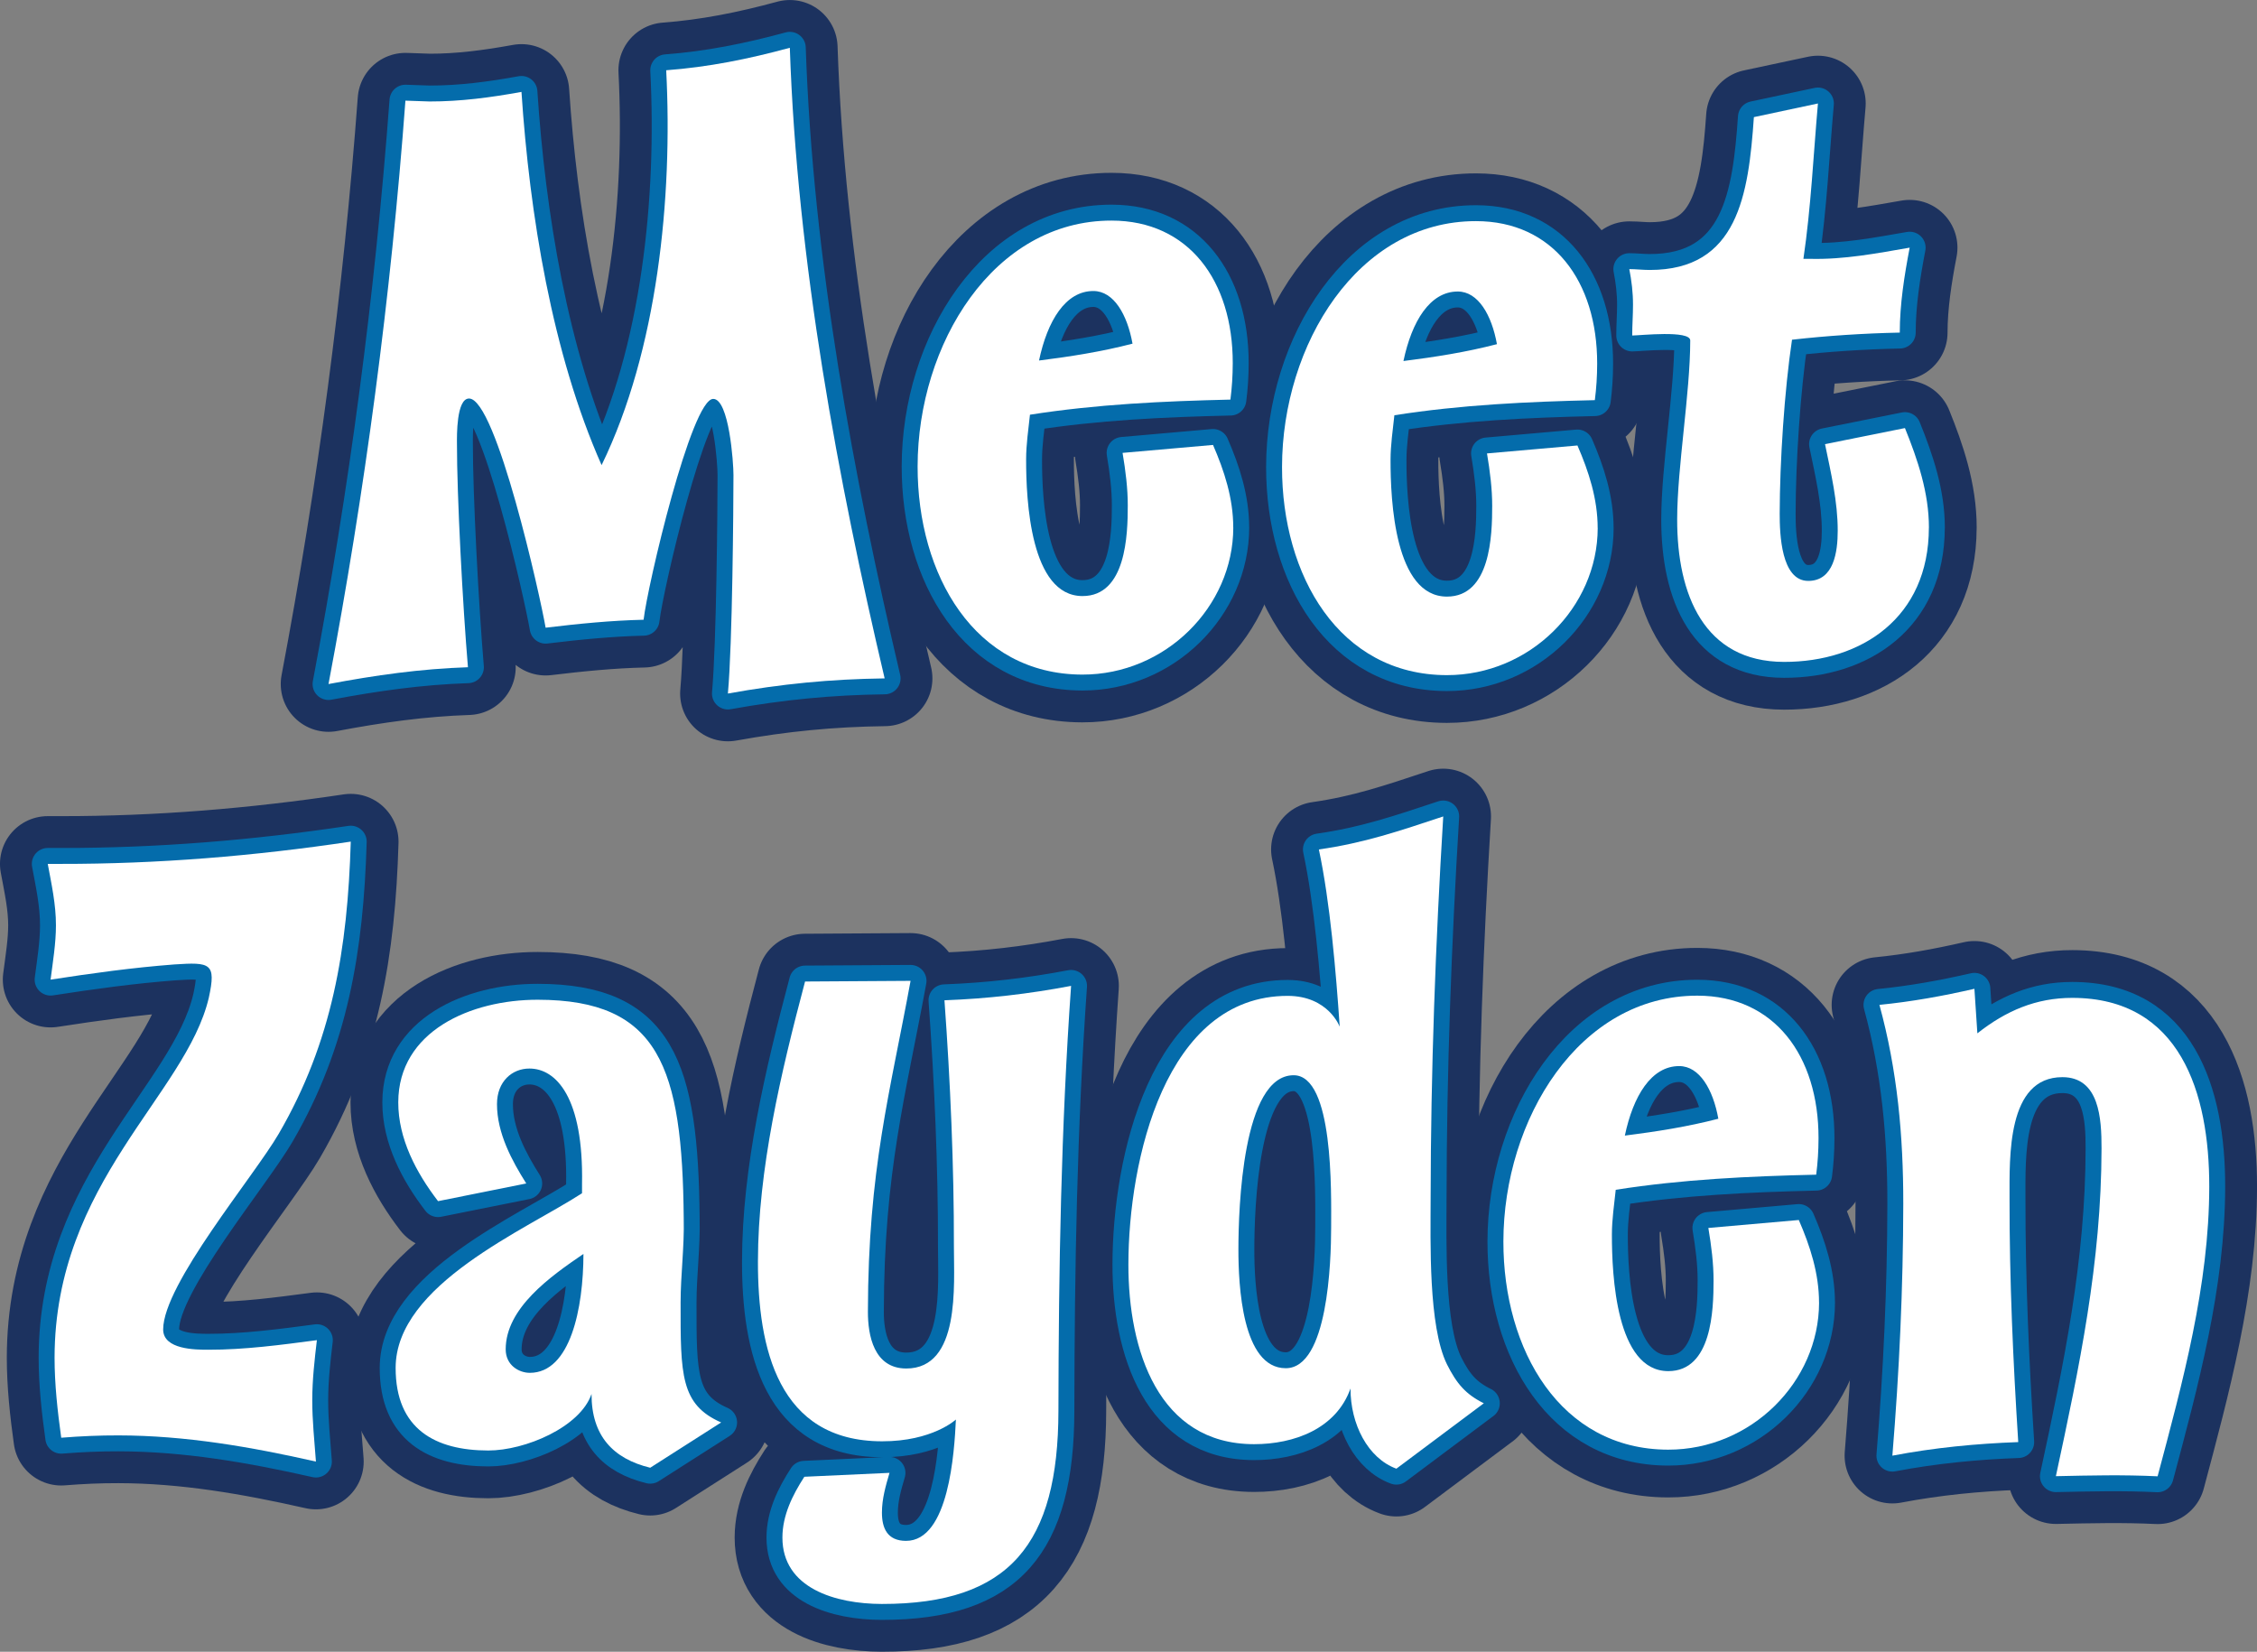
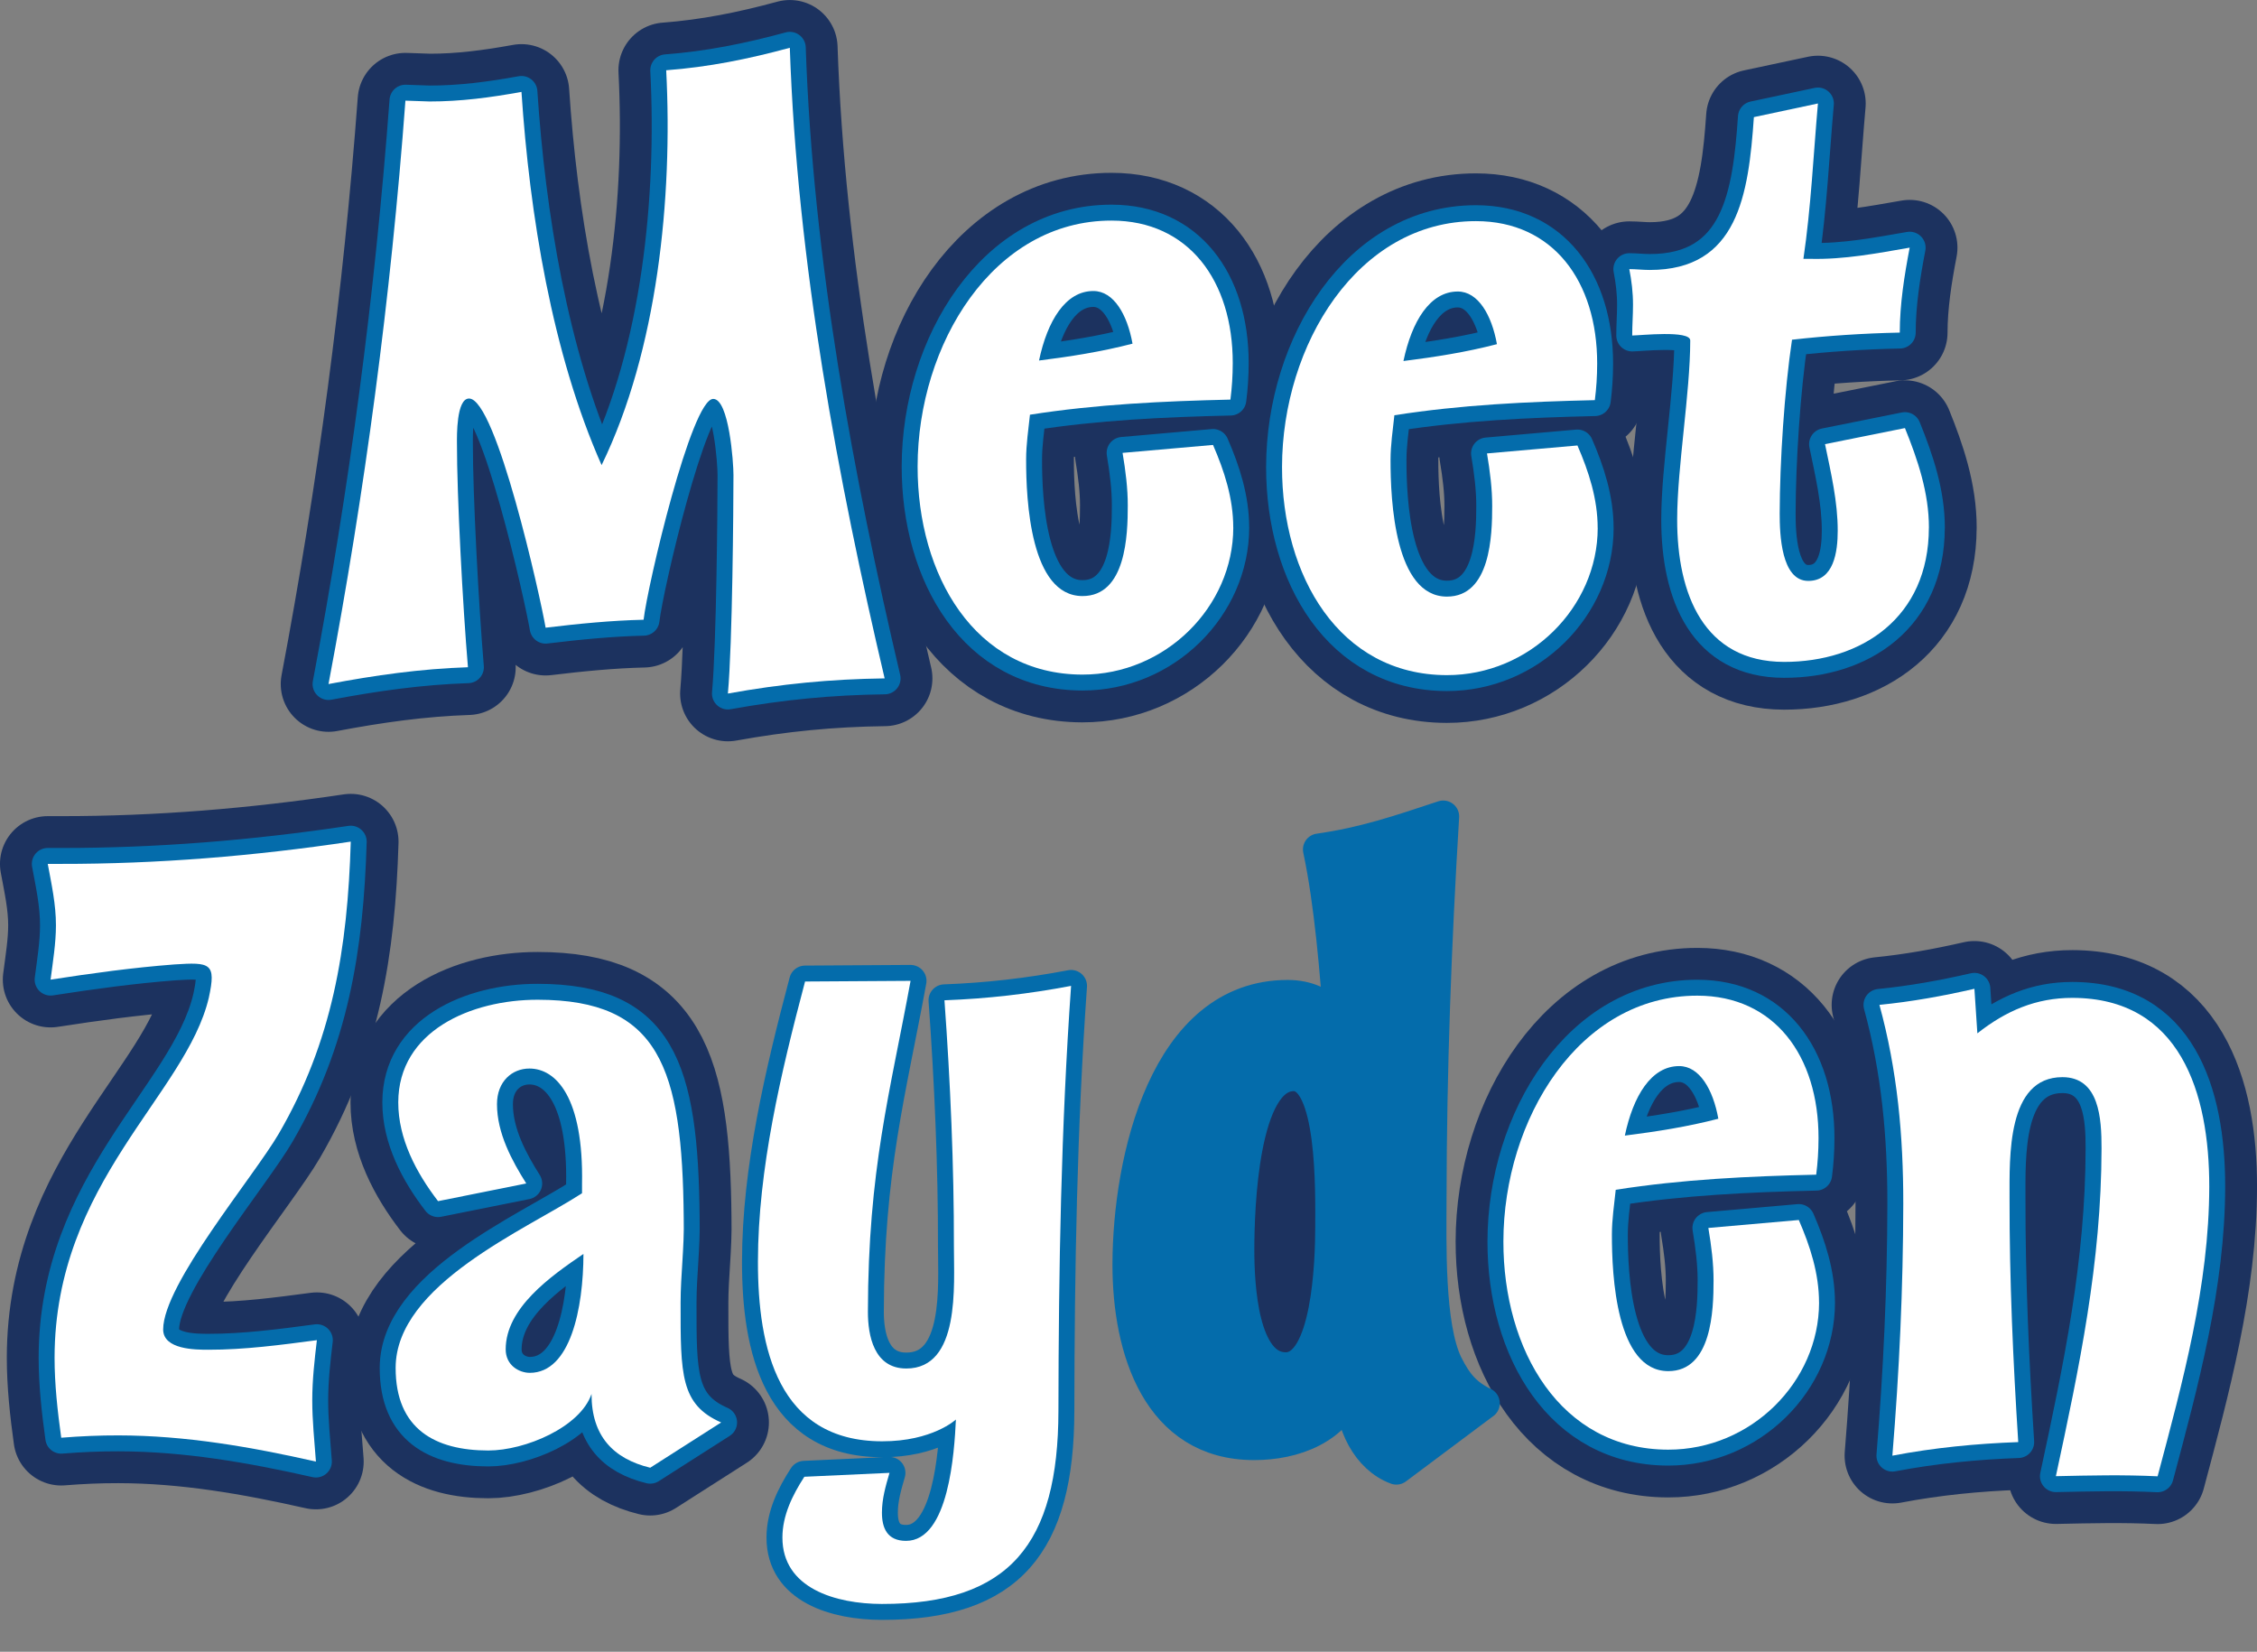
<svg xmlns="http://www.w3.org/2000/svg" id="Layer_2" viewBox="0 0 542.23 396.85">
  <rect x="0" y="0" width="542.23" height="396.85" fill="#808080" stroke="none" />
  <defs>
    <style>.cls-1{fill:#046cab;stroke:#046cab;stroke-width:7.65px;}.cls-1,.cls-2{stroke-linecap:round;stroke-linejoin:round;}.cls-2{fill:#1c325f;stroke:#1c325f;stroke-width:22.95px;}.cls-3{fill:#fff;stroke-width:0px;}</style>
  </defs>
  <g id="Layer_1-2">
    <path class="cls-2" d="M212.53,162.99c-11.16-47.46-21.04-99.98-22.78-151.51-9.96,2.71-19.56,4.64-29.7,5.4,1.59,30.73-2.09,67.28-15.52,94.87-11.91-26.85-17.3-60.3-19.25-89.67-7.42,1.35-14.67,2.31-22.09,2.3l-5.79-.2c-3.51,47.25-9.73,93.91-18.48,140.17,11.23-2.12,22.09-3.66,33.5-4.04-1.25-14.78-2.66-41.23-2.64-53.87,0-1.56-.17-10.7,2.91-10.69,6.52,0,17.13,47.67,18.39,55.06,7.97-.96,15.75-1.73,23.54-1.91.92-8.17,11.48-53.07,16.73-53.06,3.8,0,4.87,15.37,4.86,18.29-.01,7.78-.24,40.45-1.34,52.5,12.86-2.32,24.63-3.47,37.66-3.64Z" />
    <path class="cls-2" d="M296.28,126.74c0-7-2.15-13.61-4.86-19.84l-21.73,1.91c.72,4.28,1.26,8.56,1.25,12.64,0,7-.39,21.78-10.89,21.76-12.49-.02-13.55-22.96-13.53-32.88,0-3.5.55-7.19.92-10.69,15.94-2.51,32.05-3.26,48.16-3.63.37-2.92.55-5.64.56-8.75.03-19.83-10.63-34.24-29.1-34.26-28.42-.04-46.57,29.69-46.61,59.05-.04,26.06,13.69,49.99,39.58,50.03,19.92.03,36.23-16.28,36.26-35.34Z" />
    <path class="cls-2" d="M272.08,82.57c-7.43,1.93-14.85,3.09-22.46,4.05,2.01-9.53,6.36-16.71,13.06-16.7,4.89,0,8.14,5.65,9.4,12.65Z" />
    <path class="cls-2" d="M383.83,126.87c0-7-2.15-13.61-4.86-19.84l-21.73,1.91c.72,4.28,1.26,8.56,1.25,12.64,0,7-.39,21.78-10.89,21.76-12.49-.02-13.55-22.96-13.53-32.88,0-3.5.55-7.19.92-10.69,15.94-2.51,32.05-3.26,48.16-3.63.37-2.92.55-5.64.56-8.75.03-19.83-10.63-34.24-29.1-34.26-28.42-.04-46.57,29.69-46.61,59.05-.04,26.06,13.69,49.99,39.58,50.03,19.92.03,36.23-16.28,36.26-35.34Z" />
    <path class="cls-2" d="M359.63,82.69c-7.43,1.93-14.85,3.09-22.46,4.05,2-9.53,6.36-16.71,13.06-16.7,4.89,0,8.14,5.65,9.4,12.65Z" />
    <path class="cls-2" d="M463.41,126.78c.01-8.36-2.69-16.34-5.76-23.93l-19.2,3.86c1.44,7,3.06,13.81,3.05,20.81,0,5.06-.92,12.05-7.08,12.05-6.52,0-6.86-11.29-6.86-16.15.02-12.44,1.13-29.56,2.96-41.8,8.51-.96,17.2-1.53,25.89-1.71,0-6.81,1.11-13.8,2.38-20.41-7.79,1.35-15.76,2.89-23.9,2.69h-1.63c1.83-12.44,2.39-24.89,3.49-37.33l-15.39,3.28c-1.29,18.67-3.85,36.75-25.04,36.72-1.63,0-3.26-.2-4.89-.2.54,2.72.9,5.64.89,8.56,0,2.53-.19,4.86-.19,7.39,1.81,0,13.94-1.34,13.94,1.19-.02,12.83-3.12,30.33-3.14,42.97-.03,18.08,6.47,34.23,25.66,34.26,18.65.03,34.78-10.65,34.81-32.23Z" />
    <path class="cls-2" d="M84.26,202.21c-23.18,3.47-46.36,5.38-69.71,5.35h-3.08c.9,4.86,1.98,9.72,1.97,14.78,0,4.28-.74,8.75-1.29,13.03,9.96-1.54,19.74-2.89,29.7-3.65,8.69-.57,10.14-.37,8.32,7.98-5.46,23.33-37,44.28-37.06,86.48,0,6.42.71,12.83,1.6,19.25,4.71-.38,9.23-.57,13.76-.56,16.11.02,31.86,2.77,47.43,6.29-.36-4.86-.89-9.92-.88-14.78,0-4.86.56-9.72,1.11-14.39-8.69,1.15-17.38,2.31-26.07,2.3-3.08,0-10.86-.02-10.86-4.88.02-10.89,21.78-36.72,27.77-47.02,12.89-22.15,16.54-44.51,17.3-70.17Z" />
    <path class="cls-2" d="M173.25,341.76c-9.77-4.29-9.76-11.49-9.74-28.79,0-6.61.92-13.42.75-20.22-.31-36.36-5.9-52.51-35.05-52.55-16.11-.02-33.5,7.54-33.53,24.65-.01,8.75,4.32,16.92,9.56,23.74l21.19-4.25c-3.43-5.45-7.04-12.07-7.03-19.07,0-5.44,3.63-8.55,7.8-8.54,6.34,0,13.03,6.82,12.63,27.82v2.14c-13.41,8.73-44.75,21.91-44.78,41.94-.02,14.78,9.57,19.85,22.24,19.87,8.87.01,22.1-5.61,24.82-13.58-.01,10.11,5.23,15.56,14.1,17.72l17.03-10.87Z" />
    <path class="cls-2" d="M140.17,301.27c-.02,13.03-3.12,28.58-12.89,28.57-2.53,0-5.79-1.76-5.79-5.65.01-9.92,10.71-17.49,18.68-22.92Z" />
-     <path class="cls-2" d="M257.32,236.87c-10.14,1.93-20.1,3.08-30.42,3.46,1.42,19.64,2.3,39.87,2.27,59.12-.01,9.33,1.59,29.36-11.45,29.35-7.79-.01-9.22-7.99-9.21-13.62.05-34.22,5.33-52.69,10.25-79.52l-25.35.16c-5.82,21.97-11.29,45.1-11.32,67.26-.03,20.81,4.83,43.18,29.81,43.21,12.13.02,17.75-5.23,17.75-5.23-.37,7.78-1.67,29.17-11.99,29.15-4.53,0-5.79-3.12-5.78-6.81,0-3.31.91-6.42,1.82-9.53l-20.46.94c-2.9,4.47-5.26,9.33-5.27,14.58-.02,12.25,12.83,15.96,23.88,15.98,30.78.04,42.39-14.52,42.43-46.41.05-34.03.64-68.06,3.04-102.08Z" />
-     <path class="cls-2" d="M356.49,337.16c-4.34-2.15-6.51-4.68-8.86-9.35-4.51-9.15-3.94-29.56-3.93-39.87.04-30.72,1.17-61.25,3.03-91.78-10.51,3.49-19.02,6.39-29.88,7.93,2.7,12.64,4.12,29.56,5.01,42.59,0,0-2.71-7.39-12.48-7.41-29.51-.04-38.26,39.61-38.29,64.5-.03,20.61,7.18,43.18,30.17,43.21,9.6.01,19.74-3.67,23.19-13.38-.01,8.56,4.14,16.73,11.02,19.27l21.02-15.72Z" />
    <path class="cls-2" d="M319.8,294.91c-.01,8.17-.77,33.83-10.91,33.82-10.5-.01-11.38-20.04-11.37-28.6.01-9.72.96-41.81,13.28-41.79,9.6.01,9.01,28.01,9,36.57Z" />
    <path class="cls-2" d="M437.01,312.96c0-7-2.15-13.61-4.86-19.84l-21.73,1.91c.72,4.28,1.26,8.56,1.25,12.64,0,7-.39,21.78-10.89,21.76-12.49-.02-13.55-22.96-13.53-32.88,0-3.5.55-7.19.92-10.69,15.94-2.51,32.05-3.26,48.16-3.63.37-2.92.55-5.64.56-8.75.03-19.83-10.63-34.24-29.1-34.26-28.42-.04-46.57,29.69-46.61,59.05-.04,26.06,13.69,49.99,39.58,50.03,19.92.03,36.23-16.28,36.26-35.34Z" />
    <path class="cls-2" d="M412.82,268.79c-7.43,1.93-14.85,3.09-22.46,4.05,2-9.53,6.36-16.71,13.06-16.7,4.89,0,8.14,5.65,9.4,12.65Z" />
    <path class="cls-2" d="M530.76,285.1c.03-22.56-7-45.32-32.89-45.35-8.69-.01-15.94,3.09-22.82,8.52l-.71-10.7c-7.61,1.74-15.03,3.09-22.82,3.86,4.32,15.76,5.75,31.51,5.73,47.84-.03,20.22-.96,40.25-2.62,60.47,10.14-1.93,20.1-2.89,30.24-3.26-1.24-19.45-2.12-38.89-2.09-58.53.01-9.92-.68-29.17,12.71-29.15,8.87.01,9.4,9.93,9.39,17.13-.04,27.42-5.32,52.49-10.97,78.74,8.15-.18,16.29-.37,24.44.03,6.01-22.55,12.38-45.87,12.41-69.6Z" />
    <path class="cls-1" d="M212.53,162.99c-11.16-47.46-21.04-99.98-22.78-151.51-9.96,2.71-19.56,4.64-29.7,5.4,1.59,30.73-2.09,67.28-15.52,94.87-11.91-26.85-17.3-60.3-19.25-89.67-7.42,1.35-14.67,2.31-22.09,2.3l-5.79-.2c-3.51,47.25-9.73,93.91-18.48,140.17,11.23-2.12,22.09-3.66,33.5-4.04-1.25-14.78-2.66-41.23-2.64-53.87,0-1.56-.17-10.7,2.91-10.69,6.52,0,17.13,47.67,18.39,55.06,7.97-.96,15.75-1.73,23.54-1.91.92-8.17,11.48-53.07,16.73-53.06,3.8,0,4.87,15.37,4.86,18.29-.01,7.78-.24,40.45-1.34,52.5,12.86-2.32,24.63-3.47,37.66-3.64Z" />
    <path class="cls-1" d="M296.28,126.74c0-7-2.15-13.61-4.86-19.84l-21.73,1.91c.72,4.28,1.26,8.56,1.25,12.64,0,7-.39,21.78-10.89,21.76-12.49-.02-13.55-22.96-13.53-32.88,0-3.5.55-7.19.92-10.69,15.94-2.51,32.05-3.26,48.16-3.63.37-2.92.55-5.64.56-8.75.03-19.83-10.63-34.24-29.1-34.26-28.42-.04-46.57,29.69-46.61,59.05-.04,26.06,13.69,49.99,39.58,50.03,19.92.03,36.23-16.28,36.26-35.34ZM272.08,82.57c-7.43,1.93-14.85,3.09-22.46,4.05,2.01-9.53,6.36-16.71,13.06-16.7,4.89,0,8.14,5.65,9.4,12.65Z" />
    <path class="cls-1" d="M383.83,126.87c0-7-2.15-13.61-4.86-19.84l-21.73,1.91c.72,4.28,1.26,8.56,1.25,12.64,0,7-.39,21.78-10.89,21.76-12.49-.02-13.55-22.96-13.53-32.88,0-3.5.55-7.19.92-10.69,15.94-2.51,32.05-3.26,48.16-3.63.37-2.92.55-5.64.56-8.75.03-19.83-10.63-34.24-29.1-34.26-28.42-.04-46.57,29.69-46.61,59.05-.04,26.06,13.69,49.99,39.58,50.03,19.92.03,36.23-16.28,36.26-35.34ZM359.63,82.69c-7.43,1.93-14.85,3.09-22.46,4.05,2-9.53,6.36-16.71,13.06-16.7,4.89,0,8.14,5.65,9.4,12.65Z" />
    <path class="cls-1" d="M463.41,126.78c.01-8.36-2.69-16.34-5.76-23.93l-19.2,3.86c1.44,7,3.06,13.81,3.05,20.81,0,5.06-.92,12.05-7.08,12.05-6.52,0-6.86-11.29-6.86-16.15.02-12.44,1.13-29.56,2.96-41.8,8.51-.96,17.2-1.53,25.89-1.71,0-6.81,1.11-13.8,2.38-20.41-7.79,1.35-15.76,2.89-23.9,2.69h-1.63c1.83-12.44,2.39-24.89,3.49-37.33l-15.39,3.28c-1.29,18.67-3.85,36.75-25.04,36.72-1.63,0-3.26-.2-4.89-.2.54,2.72.9,5.64.89,8.56,0,2.53-.19,4.86-.19,7.39,1.81,0,13.94-1.34,13.94,1.19-.02,12.83-3.12,30.33-3.14,42.97-.03,18.08,6.47,34.23,25.66,34.26,18.65.03,34.78-10.65,34.81-32.23Z" />
    <path class="cls-1" d="M84.26,202.21c-23.18,3.47-46.36,5.38-69.71,5.35h-3.08c.9,4.86,1.98,9.72,1.97,14.78,0,4.28-.74,8.75-1.29,13.03,9.96-1.54,19.74-2.89,29.7-3.65,8.69-.57,10.14-.37,8.32,7.98-5.46,23.33-37,44.28-37.06,86.48,0,6.42.71,12.83,1.6,19.25,4.71-.38,9.23-.57,13.76-.56,16.11.02,31.86,2.77,47.43,6.29-.36-4.86-.89-9.92-.88-14.78,0-4.86.56-9.72,1.11-14.39-8.69,1.15-17.38,2.31-26.07,2.3-3.08,0-10.86-.02-10.86-4.88.02-10.89,21.78-36.72,27.77-47.02,12.89-22.15,16.54-44.51,17.3-70.17Z" />
    <path class="cls-1" d="M173.25,341.76c-9.77-4.29-9.76-11.49-9.74-28.79,0-6.61.92-13.42.75-20.22-.31-36.36-5.9-52.51-35.05-52.55-16.11-.02-33.5,7.54-33.53,24.65-.01,8.75,4.32,16.92,9.56,23.74l21.19-4.25c-3.43-5.45-7.04-12.07-7.03-19.07,0-5.44,3.63-8.55,7.8-8.54,6.34,0,13.03,6.82,12.63,27.82v2.14c-13.41,8.73-44.75,21.91-44.78,41.94-.02,14.78,9.57,19.85,22.24,19.87,8.87.01,22.1-5.61,24.82-13.58-.01,10.11,5.23,15.56,14.1,17.72l17.03-10.87ZM140.17,301.27c-.02,13.03-3.12,28.58-12.89,28.57-2.53,0-5.79-1.76-5.79-5.65.01-9.92,10.71-17.49,18.68-22.92Z" />
    <path class="cls-1" d="M257.32,236.87c-10.14,1.93-20.1,3.08-30.42,3.46,1.42,19.64,2.3,39.87,2.27,59.12-.01,9.33,1.59,29.36-11.45,29.35-7.79-.01-9.22-7.99-9.21-13.62.05-34.22,5.33-52.69,10.25-79.52l-25.35.16c-5.82,21.97-11.29,45.1-11.32,67.26-.03,20.81,4.83,43.18,29.81,43.21,12.13.02,17.75-5.23,17.75-5.23-.37,7.78-1.67,29.17-11.99,29.15-4.53,0-5.79-3.12-5.78-6.81,0-3.31.91-6.42,1.82-9.53l-20.46.94c-2.9,4.47-5.26,9.33-5.27,14.58-.02,12.25,12.83,15.96,23.88,15.98,30.78.04,42.39-14.52,42.43-46.41.05-34.03.64-68.06,3.04-102.08Z" />
    <path class="cls-1" d="M356.49,337.16c-4.34-2.15-6.51-4.68-8.86-9.35-4.51-9.15-3.94-29.56-3.93-39.87.04-30.72,1.17-61.25,3.03-91.78-10.51,3.49-19.02,6.39-29.88,7.93,2.7,12.64,4.12,29.56,5.01,42.59,0,0-2.71-7.39-12.48-7.41-29.51-.04-38.26,39.61-38.29,64.5-.03,20.61,7.18,43.18,30.17,43.21,9.6.01,19.74-3.67,23.19-13.38-.01,8.56,4.14,16.73,11.02,19.27l21.02-15.72ZM319.8,294.91c-.01,8.17-.77,33.83-10.91,33.82-10.5-.01-11.38-20.04-11.37-28.6.01-9.72.96-41.81,13.28-41.79,9.6.01,9.01,28.01,9,36.57Z" />
    <path class="cls-1" d="M437.01,312.96c0-7-2.15-13.61-4.86-19.84l-21.73,1.91c.72,4.28,1.26,8.56,1.25,12.64,0,7-.39,21.78-10.89,21.76-12.49-.02-13.55-22.96-13.53-32.88,0-3.5.55-7.19.92-10.69,15.94-2.51,32.05-3.26,48.16-3.63.37-2.92.55-5.64.56-8.75.03-19.83-10.63-34.24-29.1-34.26-28.42-.04-46.57,29.69-46.61,59.05-.04,26.06,13.69,49.99,39.58,50.03,19.92.03,36.23-16.28,36.26-35.34ZM412.82,268.79c-7.43,1.93-14.85,3.09-22.46,4.05,2-9.53,6.36-16.71,13.06-16.7,4.89,0,8.14,5.65,9.4,12.65Z" />
    <path class="cls-1" d="M530.76,285.1c.03-22.56-7-45.32-32.89-45.35-8.69-.01-15.94,3.09-22.82,8.52l-.71-10.7c-7.61,1.74-15.03,3.09-22.82,3.86,4.32,15.76,5.75,31.51,5.73,47.84-.03,20.22-.96,40.25-2.62,60.47,10.14-1.93,20.1-2.89,30.24-3.26-1.24-19.45-2.12-38.89-2.09-58.53.01-9.92-.68-29.17,12.71-29.15,8.87.01,9.4,9.93,9.39,17.13-.04,27.42-5.32,52.49-10.97,78.74,8.15-.18,16.29-.37,24.44.03,6.01-22.55,12.38-45.87,12.41-69.6Z" />
    <path class="cls-3" d="M212.53,162.99c-11.16-47.46-21.04-99.98-22.78-151.51-9.96,2.71-19.56,4.64-29.7,5.4,1.59,30.73-2.09,67.28-15.52,94.87-11.91-26.85-17.3-60.3-19.25-89.67-7.42,1.35-14.67,2.31-22.09,2.3l-5.79-.2c-3.51,47.25-9.73,93.91-18.48,140.17,11.23-2.12,22.09-3.66,33.5-4.04-1.25-14.78-2.66-41.23-2.64-53.87,0-1.56-.17-10.7,2.91-10.69,6.52,0,17.13,47.67,18.39,55.06,7.97-.96,15.75-1.73,23.54-1.91.92-8.17,11.48-53.07,16.73-53.06,3.8,0,4.87,15.37,4.86,18.29-.01,7.78-.24,40.45-1.34,52.5,12.86-2.32,24.63-3.47,37.66-3.64Z" />
    <path class="cls-3" d="M296.28,126.74c0-7-2.15-13.61-4.86-19.84l-21.73,1.91c.72,4.28,1.26,8.56,1.25,12.64,0,7-.39,21.78-10.89,21.76-12.49-.02-13.55-22.96-13.53-32.88,0-3.5.55-7.19.92-10.69,15.94-2.51,32.05-3.26,48.16-3.63.37-2.92.55-5.64.56-8.75.03-19.83-10.63-34.24-29.1-34.26-28.42-.04-46.57,29.69-46.61,59.05-.04,26.06,13.69,49.99,39.58,50.03,19.92.03,36.23-16.28,36.26-35.34ZM272.08,82.57c-7.43,1.93-14.85,3.09-22.46,4.05,2.01-9.53,6.36-16.71,13.06-16.7,4.89,0,8.14,5.65,9.4,12.65Z" />
    <path class="cls-3" d="M383.83,126.87c0-7-2.15-13.61-4.86-19.84l-21.73,1.91c.72,4.28,1.26,8.56,1.25,12.64,0,7-.39,21.78-10.89,21.76-12.49-.02-13.55-22.96-13.53-32.88,0-3.5.55-7.19.92-10.69,15.94-2.51,32.05-3.26,48.16-3.63.37-2.92.55-5.64.56-8.75.03-19.83-10.63-34.24-29.1-34.26-28.42-.04-46.57,29.69-46.61,59.05-.04,26.06,13.69,49.99,39.58,50.03,19.92.03,36.23-16.28,36.26-35.34ZM359.63,82.69c-7.43,1.93-14.85,3.09-22.46,4.05,2-9.53,6.36-16.71,13.06-16.7,4.89,0,8.14,5.65,9.4,12.65Z" />
    <path class="cls-3" d="M463.41,126.78c.01-8.36-2.69-16.34-5.76-23.93l-19.2,3.86c1.44,7,3.06,13.81,3.05,20.81,0,5.06-.92,12.05-7.08,12.05-6.52,0-6.86-11.29-6.86-16.15.02-12.44,1.13-29.56,2.96-41.8,8.51-.96,17.2-1.53,25.89-1.71,0-6.81,1.11-13.8,2.38-20.41-7.79,1.35-15.76,2.89-23.9,2.69h-1.63c1.83-12.44,2.39-24.89,3.49-37.33l-15.39,3.28c-1.29,18.67-3.85,36.75-25.04,36.72-1.63,0-3.26-.2-4.89-.2.54,2.72.9,5.64.89,8.56,0,2.53-.19,4.86-.19,7.39,1.81,0,13.94-1.34,13.94,1.19-.02,12.83-3.12,30.33-3.14,42.97-.03,18.08,6.47,34.23,25.66,34.26,18.65.03,34.78-10.65,34.81-32.23Z" />
    <path class="cls-3" d="M84.26,202.21c-23.18,3.47-46.36,5.38-69.71,5.35h-3.08c.9,4.86,1.98,9.72,1.97,14.78,0,4.28-.74,8.75-1.29,13.03,9.96-1.54,19.74-2.89,29.7-3.65,8.69-.57,10.14-.37,8.32,7.98-5.46,23.33-37,44.28-37.06,86.48,0,6.42.71,12.83,1.6,19.25,4.71-.38,9.23-.57,13.76-.56,16.11.02,31.86,2.77,47.43,6.29-.36-4.86-.89-9.92-.88-14.78,0-4.86.56-9.72,1.11-14.39-8.69,1.15-17.38,2.31-26.07,2.3-3.08,0-10.86-.02-10.86-4.88.02-10.89,21.78-36.72,27.77-47.02,12.89-22.15,16.54-44.51,17.3-70.17Z" />
    <path class="cls-3" d="M173.25,341.76c-9.77-4.29-9.76-11.49-9.74-28.79,0-6.61.92-13.42.75-20.22-.31-36.36-5.9-52.51-35.05-52.55-16.11-.02-33.5,7.54-33.53,24.65-.01,8.75,4.32,16.92,9.56,23.74l21.19-4.25c-3.43-5.45-7.04-12.07-7.03-19.07,0-5.44,3.63-8.55,7.8-8.54,6.34,0,13.03,6.82,12.63,27.82v2.14c-13.41,8.73-44.75,21.91-44.78,41.94-.02,14.78,9.57,19.85,22.24,19.87,8.87.01,22.1-5.61,24.82-13.58-.01,10.11,5.23,15.56,14.1,17.72l17.03-10.87ZM140.17,301.27c-.02,13.03-3.12,28.58-12.89,28.57-2.53,0-5.79-1.76-5.79-5.65.01-9.92,10.71-17.49,18.68-22.92Z" />
    <path class="cls-3" d="M257.32,236.87c-10.14,1.93-20.1,3.08-30.42,3.46,1.42,19.64,2.3,39.87,2.27,59.12-.01,9.33,1.59,29.36-11.45,29.35-7.79-.01-9.22-7.99-9.21-13.62.05-34.22,5.33-52.69,10.25-79.52l-25.35.16c-5.82,21.97-11.29,45.1-11.32,67.26-.03,20.81,4.83,43.18,29.81,43.21,12.13.02,17.75-5.23,17.75-5.23-.37,7.78-1.67,29.17-11.99,29.15-4.53,0-5.79-3.12-5.78-6.81,0-3.31.91-6.42,1.82-9.53l-20.46.94c-2.9,4.47-5.26,9.33-5.27,14.58-.02,12.25,12.83,15.96,23.88,15.98,30.78.04,42.39-14.52,42.43-46.41.05-34.03.64-68.06,3.04-102.08Z" />
-     <path class="cls-3" d="M356.49,337.16c-4.34-2.15-6.51-4.68-8.86-9.35-4.51-9.15-3.94-29.56-3.93-39.87.04-30.72,1.17-61.25,3.03-91.78-10.51,3.49-19.02,6.39-29.88,7.93,2.7,12.64,4.12,29.56,5.01,42.59,0,0-2.71-7.39-12.48-7.41-29.51-.04-38.26,39.61-38.29,64.5-.03,20.61,7.18,43.18,30.17,43.21,9.6.01,19.74-3.67,23.19-13.38-.01,8.56,4.14,16.73,11.02,19.27l21.02-15.72ZM319.8,294.91c-.01,8.17-.77,33.83-10.91,33.82-10.5-.01-11.38-20.04-11.37-28.6.01-9.72.96-41.81,13.28-41.79,9.6.01,9.01,28.01,9,36.57Z" />
    <path class="cls-3" d="M437.01,312.96c0-7-2.15-13.61-4.86-19.84l-21.73,1.91c.72,4.28,1.26,8.56,1.25,12.64,0,7-.39,21.78-10.89,21.76-12.49-.02-13.55-22.96-13.53-32.88,0-3.5.55-7.19.92-10.69,15.94-2.51,32.05-3.26,48.16-3.63.37-2.92.55-5.64.56-8.75.03-19.83-10.63-34.24-29.1-34.26-28.42-.04-46.57,29.69-46.61,59.05-.04,26.06,13.69,49.99,39.58,50.03,19.92.03,36.23-16.28,36.26-35.34ZM412.82,268.79c-7.43,1.93-14.85,3.09-22.46,4.05,2-9.53,6.36-16.71,13.06-16.7,4.89,0,8.14,5.65,9.4,12.65Z" />
    <path class="cls-3" d="M530.76,285.1c.03-22.56-7-45.32-32.89-45.35-8.69-.01-15.94,3.09-22.82,8.52l-.71-10.7c-7.61,1.74-15.03,3.09-22.82,3.86,4.32,15.76,5.75,31.51,5.73,47.84-.03,20.22-.96,40.25-2.62,60.47,10.14-1.93,20.1-2.89,30.24-3.26-1.24-19.45-2.12-38.89-2.09-58.53.01-9.92-.68-29.17,12.71-29.15,8.87.01,9.4,9.93,9.39,17.13-.04,27.42-5.32,52.49-10.97,78.74,8.15-.18,16.29-.37,24.44.03,6.01-22.55,12.38-45.87,12.41-69.6Z" />
  </g>
</svg>